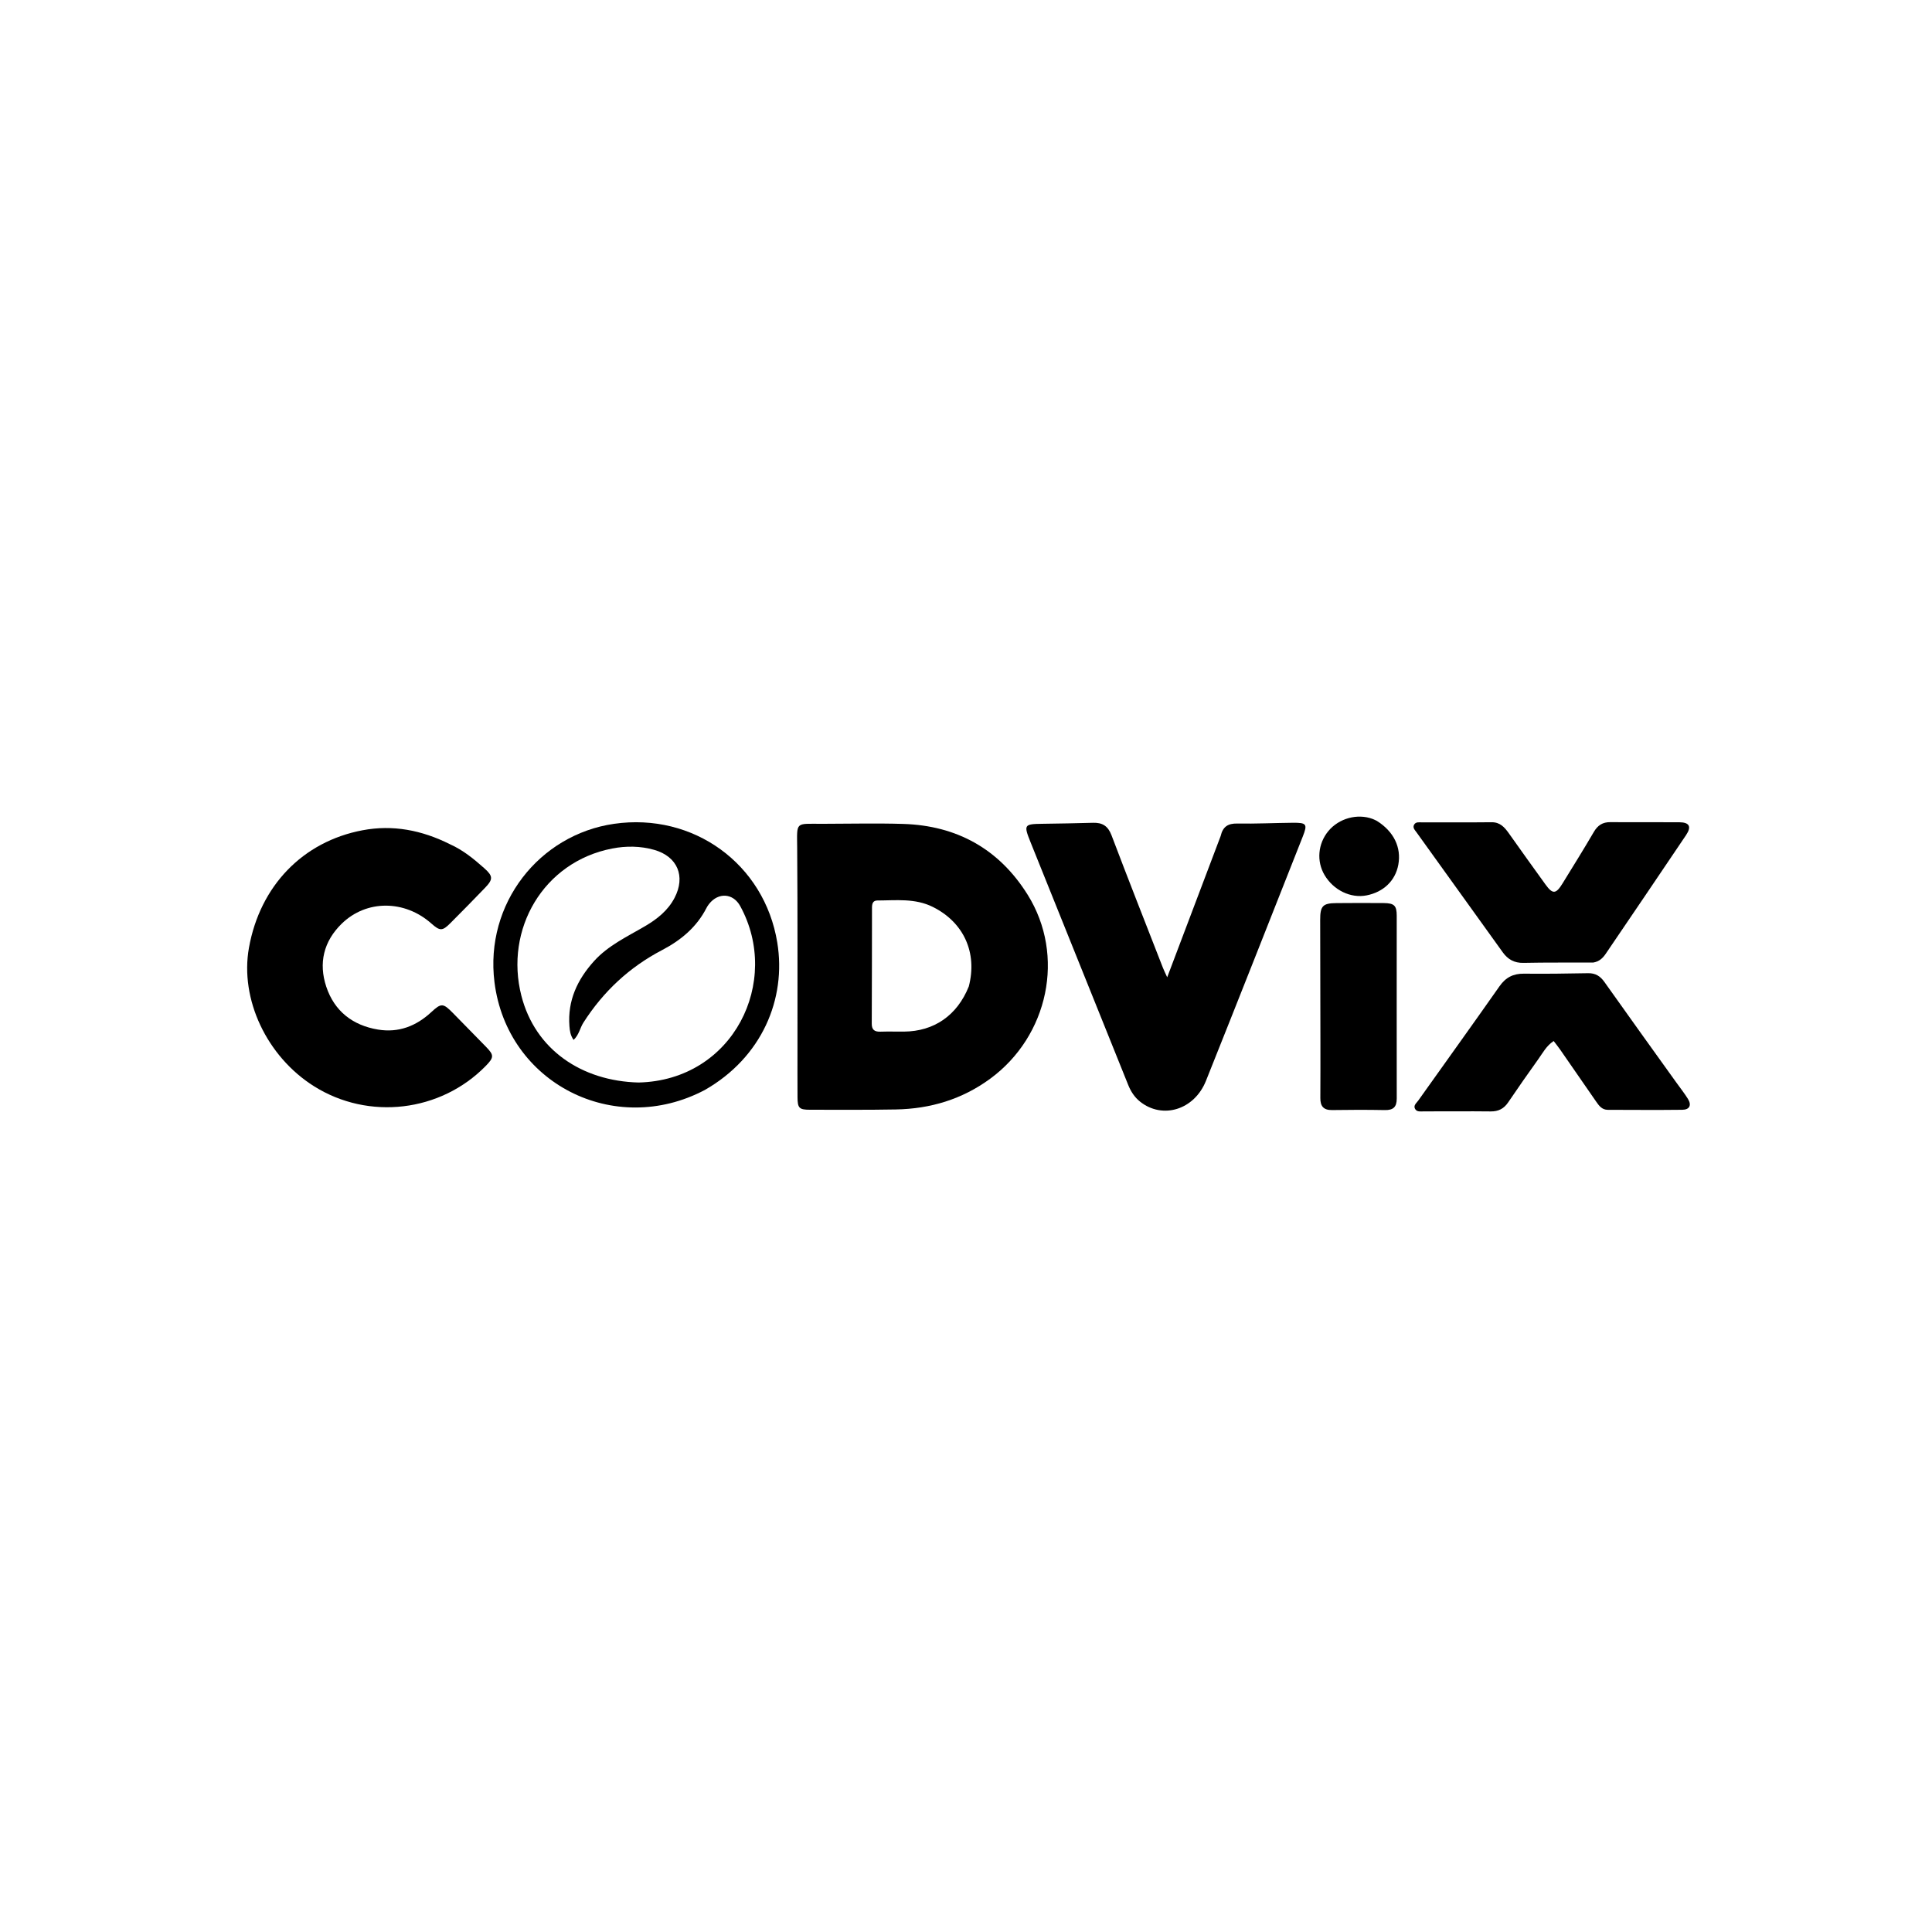
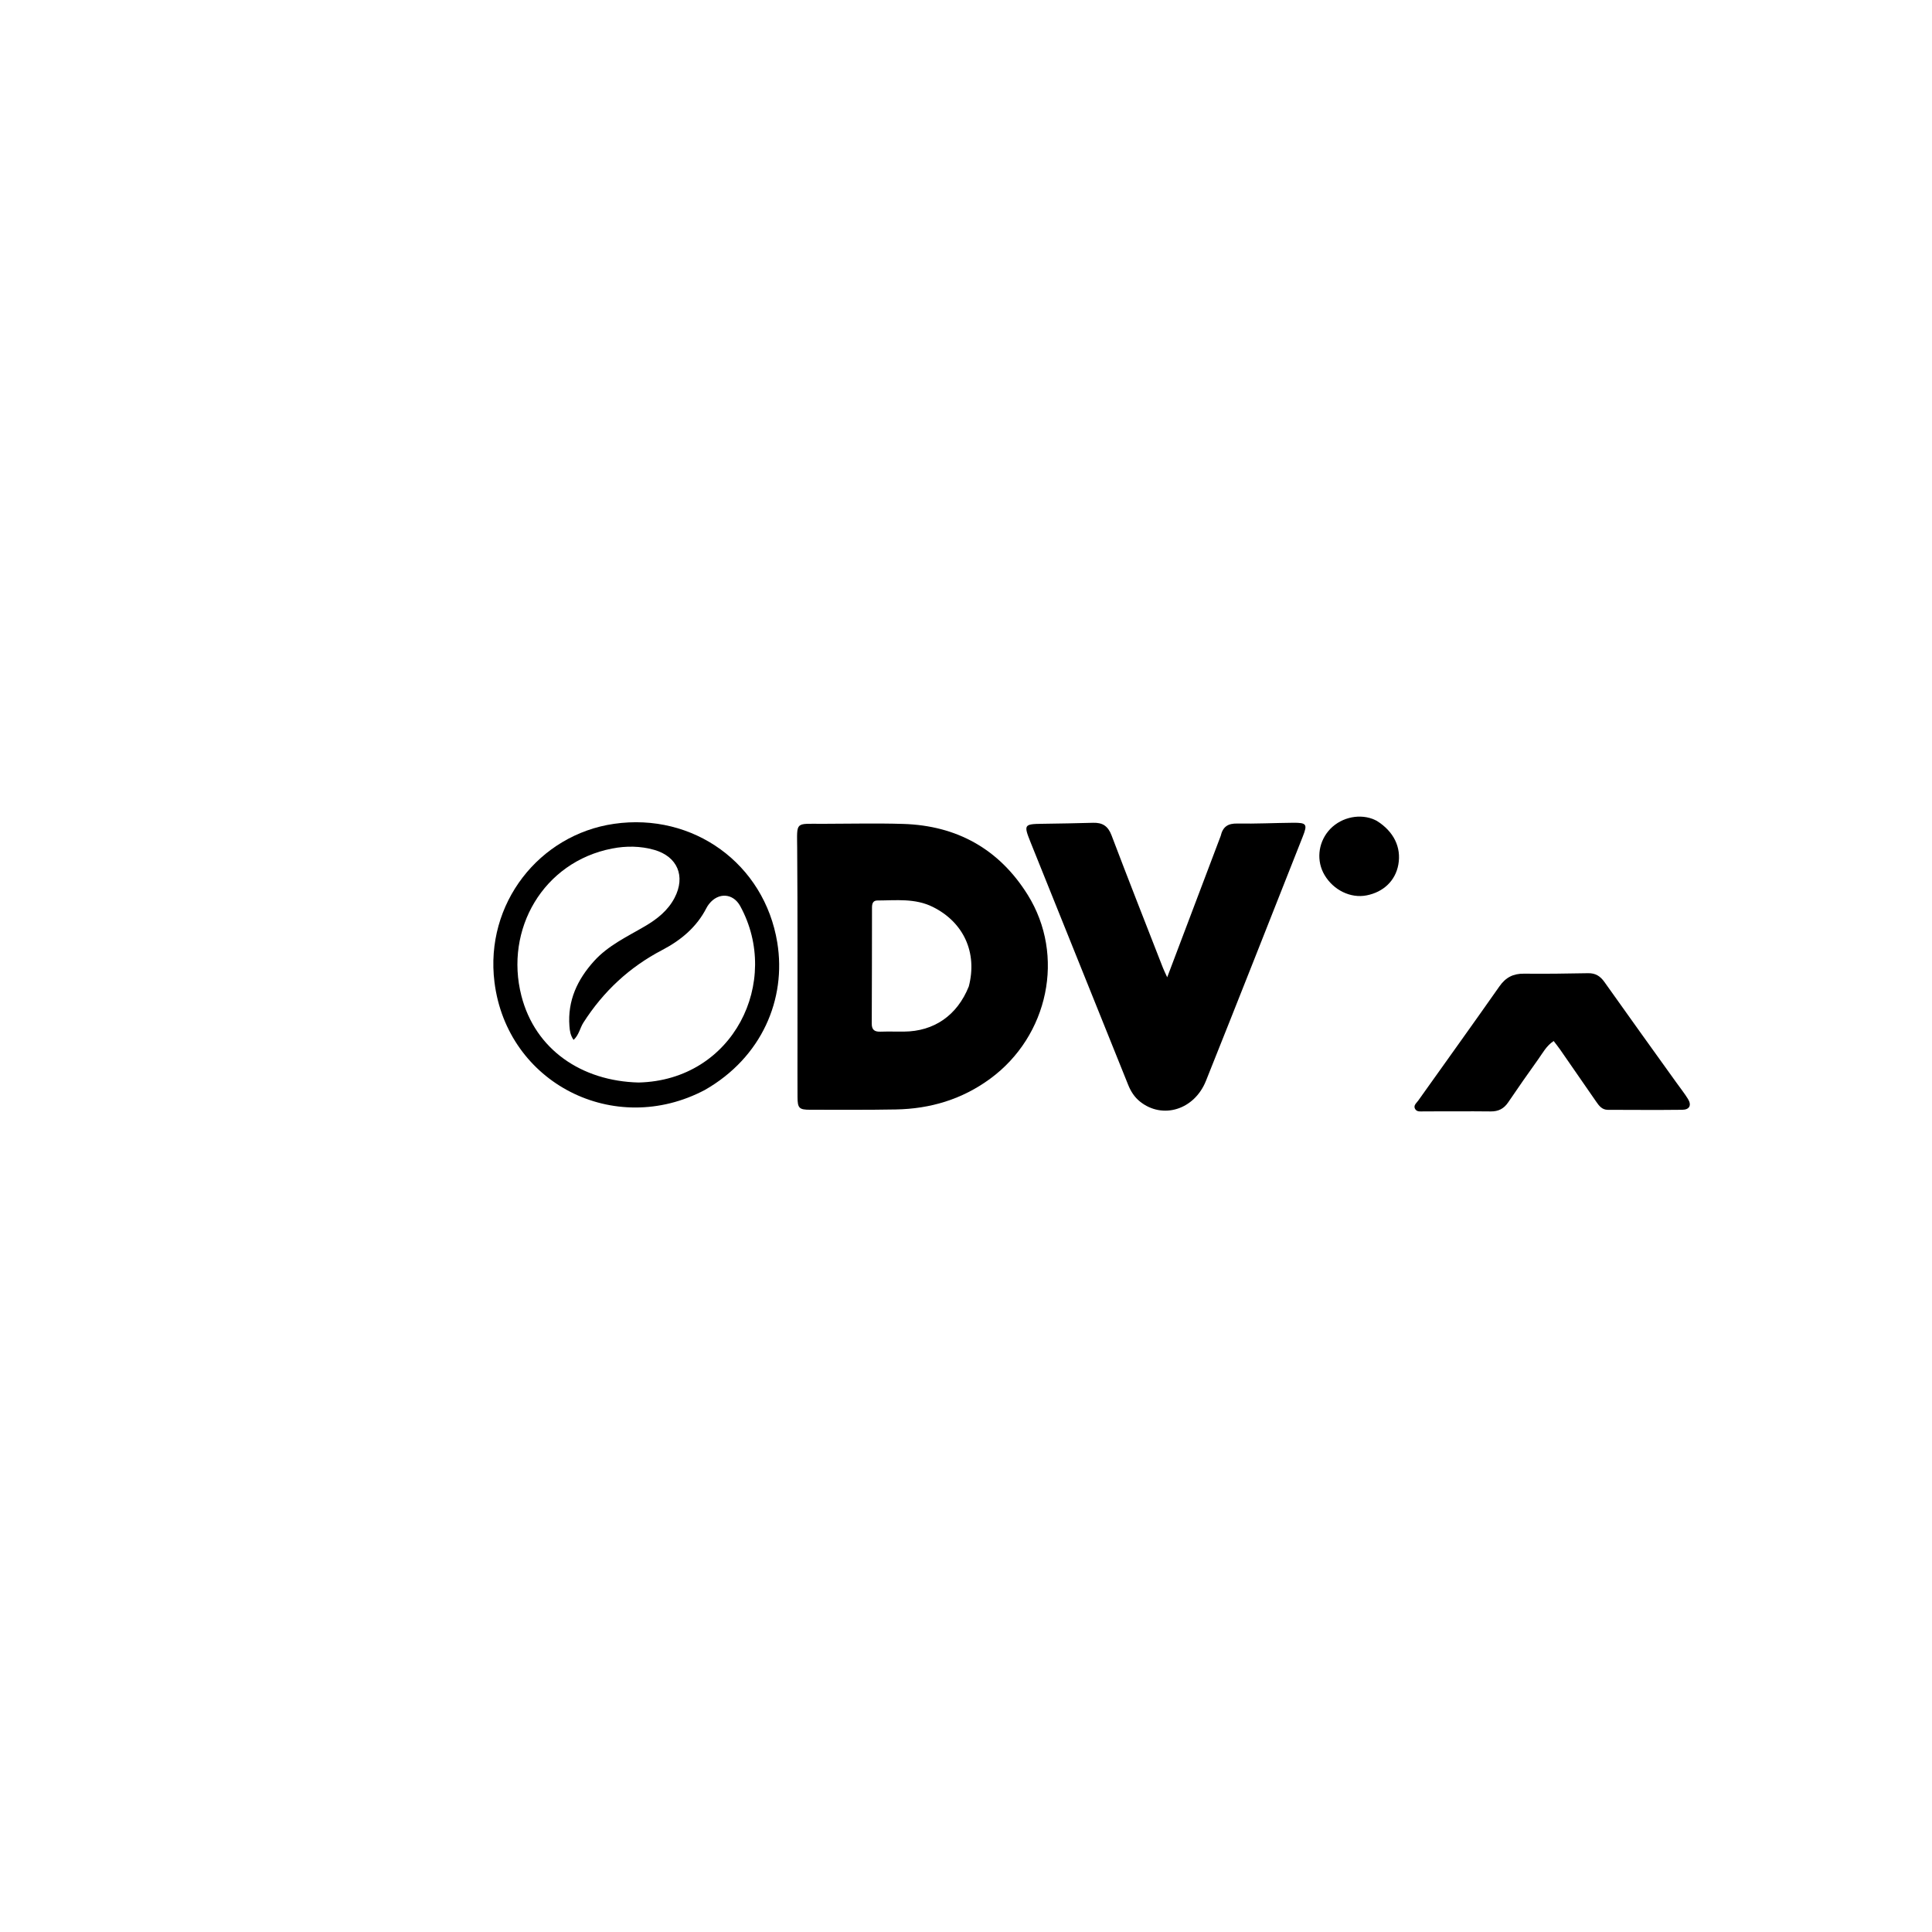
<svg xmlns="http://www.w3.org/2000/svg" version="1.1" id="Layer_1" x="0px" y="0px" width="100%" viewBox="0 0 1024 1024" enable-background="new 0 0 1024 1024" xml:space="preserve">
  <path fill="#000000" opacity="1" stroke="none" d=" M422.681,556   C422.654,520.187 422.792,484.872 422.523,449.561   C422.415,435.255 421.32,436.654 435.702,436.639   C450.019,436.625 464.347,436.264 478.65,436.695   C507.199,437.557 529.593,450.037 544.711,474.285   C564.766,506.452 555.705,549.114 524.795,571.763   C509.864,582.704 493.092,587.701 474.835,588.036   C459.682,588.313 444.52,588.194 429.362,588.191   C423.557,588.19 422.736,587.339 422.701,581.486   C422.651,573.158 422.684,564.829 422.681,556  M513.484,522.832   C518.146,504.876 510.736,488.825 494.435,480.704   C484.955,475.981 474.957,477.257 465.03,477.276   C462.569,477.281 462.18,479.104 462.177,481.114   C462.149,501.602 462.141,522.091 462.048,542.579   C462.033,545.911 463.62,546.908 466.686,546.806   C470.846,546.668 475.014,546.802 479.178,546.768   C495.013,546.638 507.299,538.259 513.484,522.832  z" />
  <path fill="#000000" opacity="1" stroke="none" d=" M646.986,443.08   C648.154,438.057 650.938,436.404 655.767,436.491   C665.581,436.668 675.405,436.175 685.226,436.084   C692.523,436.017 693.105,436.779 690.511,443.349   C673.451,486.544 656.427,529.754 639.177,572.873   C633.008,588.294 616.124,593.377 604.232,583.865   C601.273,581.498 599.353,578.472 597.96,575.01   C580.691,532.078 563.386,489.161 546.143,446.218   C542.491,437.122 542.828,436.759 552.409,436.629   C561.399,436.506 570.389,436.353 579.376,436.096   C584.281,435.956 587.258,437.784 589.111,442.671   C598.019,466.169 607.247,489.546 616.374,512.96   C616.846,514.169 617.438,515.331 618.636,517.977   C628.346,492.324 637.597,467.887 646.986,443.08  z" />
-   <path fill="#000000" opacity="1" stroke="none" d=" M238.437,447.436   C245.559,450.635 251.202,455.316 256.685,460.187   C261.314,464.299 261.415,466.023 257.192,470.437   C251.092,476.813 244.878,483.082 238.652,489.337   C234.474,493.534 233.164,493.507 228.661,489.506   C214.457,476.888 194.223,476.802 181.126,489.562   C171.514,498.927 168.767,510.493 172.949,523.027   C177.26,535.946 186.943,543.47 200.329,545.689   C211.247,547.5 220.599,543.875 228.669,536.377   C233.912,531.505 234.912,531.688 240.102,536.961   C245.942,542.895 251.753,548.858 257.574,554.81   C261.912,559.247 261.888,560.448 257.385,565.039   C233.469,589.427 195.379,593.914 166.462,575.75   C141.373,559.989 127.075,529.578 131.948,502.338   C137.798,469.632 160.394,446.074 192.105,440.066   C208.201,437.017 223.535,439.979 238.437,447.436  z" />
  <path fill="#000000" opacity="1" stroke="none" d=" M373.586,577.704   C325.591,603.047 268.792,574.135 262.086,520.601   C256.862,478.894 285.891,442.369 325.426,436.648   C367.403,430.574 405.137,457.757 411.974,499.566   C416.873,529.521 403.783,560.444 373.586,577.704  M338.466,573.753   C388.843,572.576 414.165,520.112 392.333,480.247   C388.569,473.373 380.762,472.859 375.835,479.1   C375.322,479.751 374.846,480.452 374.47,481.19   C369.268,491.396 360.914,498.337 350.993,503.521   C333.591,512.611 319.784,525.486 309.217,542.012   C307.391,544.866 306.901,548.495 304.019,551.17   C302.298,548.766 301.999,546.346 301.811,543.886   C300.775,530.365 305.99,519.229 314.835,509.422   C322.385,501.051 332.474,496.433 341.926,490.868   C348.334,487.095 354.03,482.61 357.554,475.832   C363.475,464.444 359.084,453.966 346.761,450.447   C339.41,448.348 331.784,448.31 324.445,449.735   C287.897,456.831 267.343,492.616 276.345,527.783   C283.656,556.345 308.303,573.004 338.466,573.753  z" />
-   <path fill="#000000" opacity="1" stroke="none" d=" M844.393,510.184   C831.8,510.237 819.641,510.081 807.491,510.347   C802.588,510.454 799.178,508.474 796.496,504.749   C781.223,483.545 765.973,462.325 750.741,441.091   C749.904,439.925 748.599,438.692 749.518,437.078   C750.408,435.515 752.151,435.872 753.598,435.868   C765.919,435.834 778.242,435.944 790.562,435.802   C795.087,435.75 797.453,438.483 799.731,441.684   C806.196,450.766 812.644,459.86 819.196,468.879   C822.962,474.062 824.688,473.916 828.149,468.288   C833.728,459.215 839.375,450.179 844.742,440.981   C846.821,437.419 849.417,435.714 853.567,435.754   C865.721,435.873 877.878,435.718 890.033,435.809   C895.45,435.849 896.673,438.128 893.626,442.656   C879.503,463.65 865.291,484.584 851.075,505.515   C849.56,507.746 847.689,509.652 844.393,510.184  z" />
  <path fill="#000000" opacity="1" stroke="none" d=" M888.399,573.633   C890.643,576.77 892.838,579.518 894.669,582.49   C896.687,585.766 895.51,588.167 891.651,588.211   C878.488,588.363 865.322,588.261 852.158,588.231   C849.077,588.223 847.499,586.068 845.948,583.812   C839.623,574.615 833.26,565.443 826.889,556.277   C825.858,554.794 824.713,553.391 823.48,551.764   C819.603,554.307 817.698,558.086 815.321,561.391   C809.879,568.959 804.57,576.624 799.323,584.33   C797.053,587.663 794.167,589.127 790.087,589.079   C778.257,588.941 766.424,589.075 754.593,589.056   C752.977,589.054 751.008,589.469 750.033,587.765   C748.977,585.918 750.731,584.687 751.643,583.404   C766.018,563.185 780.516,543.053 794.761,522.744   C798.057,518.046 802.044,516.008 807.703,516.068   C819.032,516.187 830.367,516.036 841.696,515.818   C845.619,515.742 848.155,517.334 850.392,520.496   C862.901,538.174 875.573,555.739 888.399,573.633  z" />
-   <path fill="#000000" opacity="1" stroke="none" d=" M699.848,553   C699.805,530.858 699.749,509.216 699.725,487.573   C699.717,480.142 701.087,478.717 708.363,478.661   C716.686,478.596 725.011,478.567 733.334,478.643   C738.957,478.694 740.289,479.933 740.294,485.347   C740.319,517.644 740.23,549.94 740.302,582.237   C740.313,586.795 738.421,588.443 733.993,588.361   C724.673,588.19 715.347,588.198 706.026,588.354   C701.44,588.431 699.775,586.252 699.808,581.968   C699.881,572.479 699.842,562.989 699.848,553  z" />
  <path fill="#000000" opacity="1" stroke="none" d=" M729.662,435.031   C738.736,440.659 742.823,449.143 741.138,458.314   C739.588,466.752 733.322,472.808 724.317,474.573   C715.877,476.227 706.791,471.825 702.028,463.773   C697.708,456.471 698.519,447.167 704.059,440.48   C709.652,433.729 719.419,431.043 727.501,434.044   C728.123,434.275 728.715,434.586 729.662,435.031  z" />
</svg>